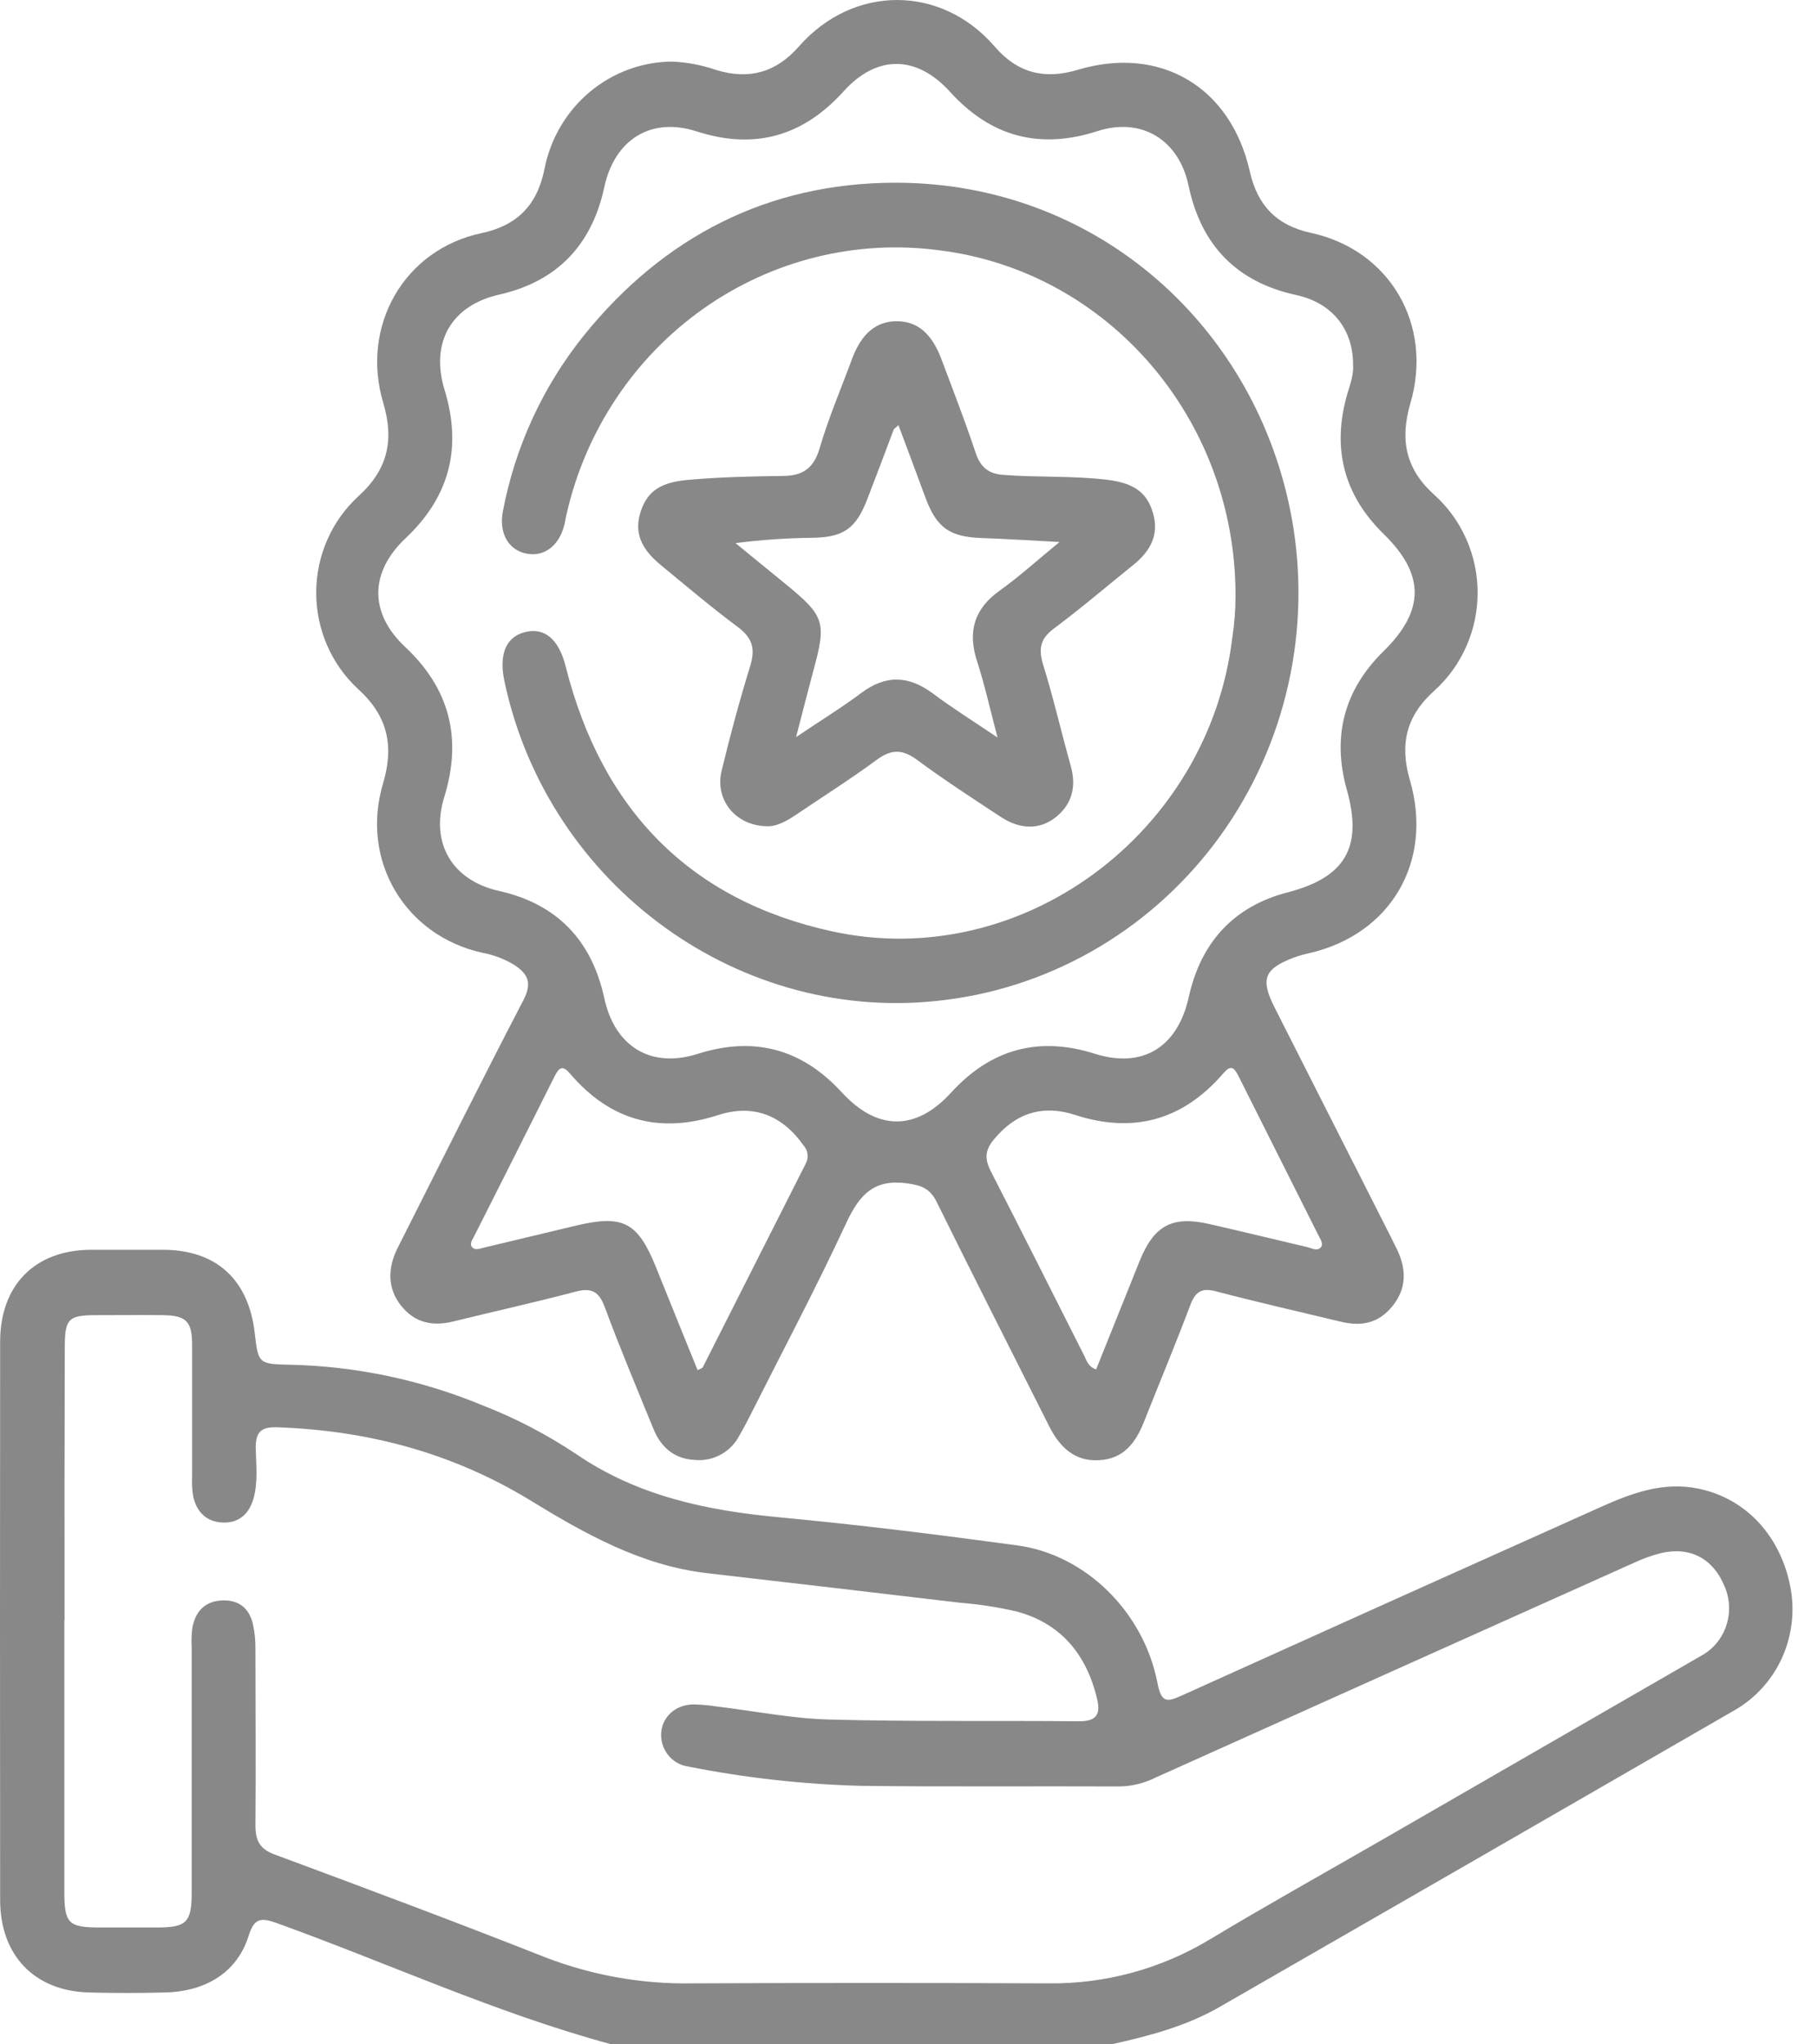
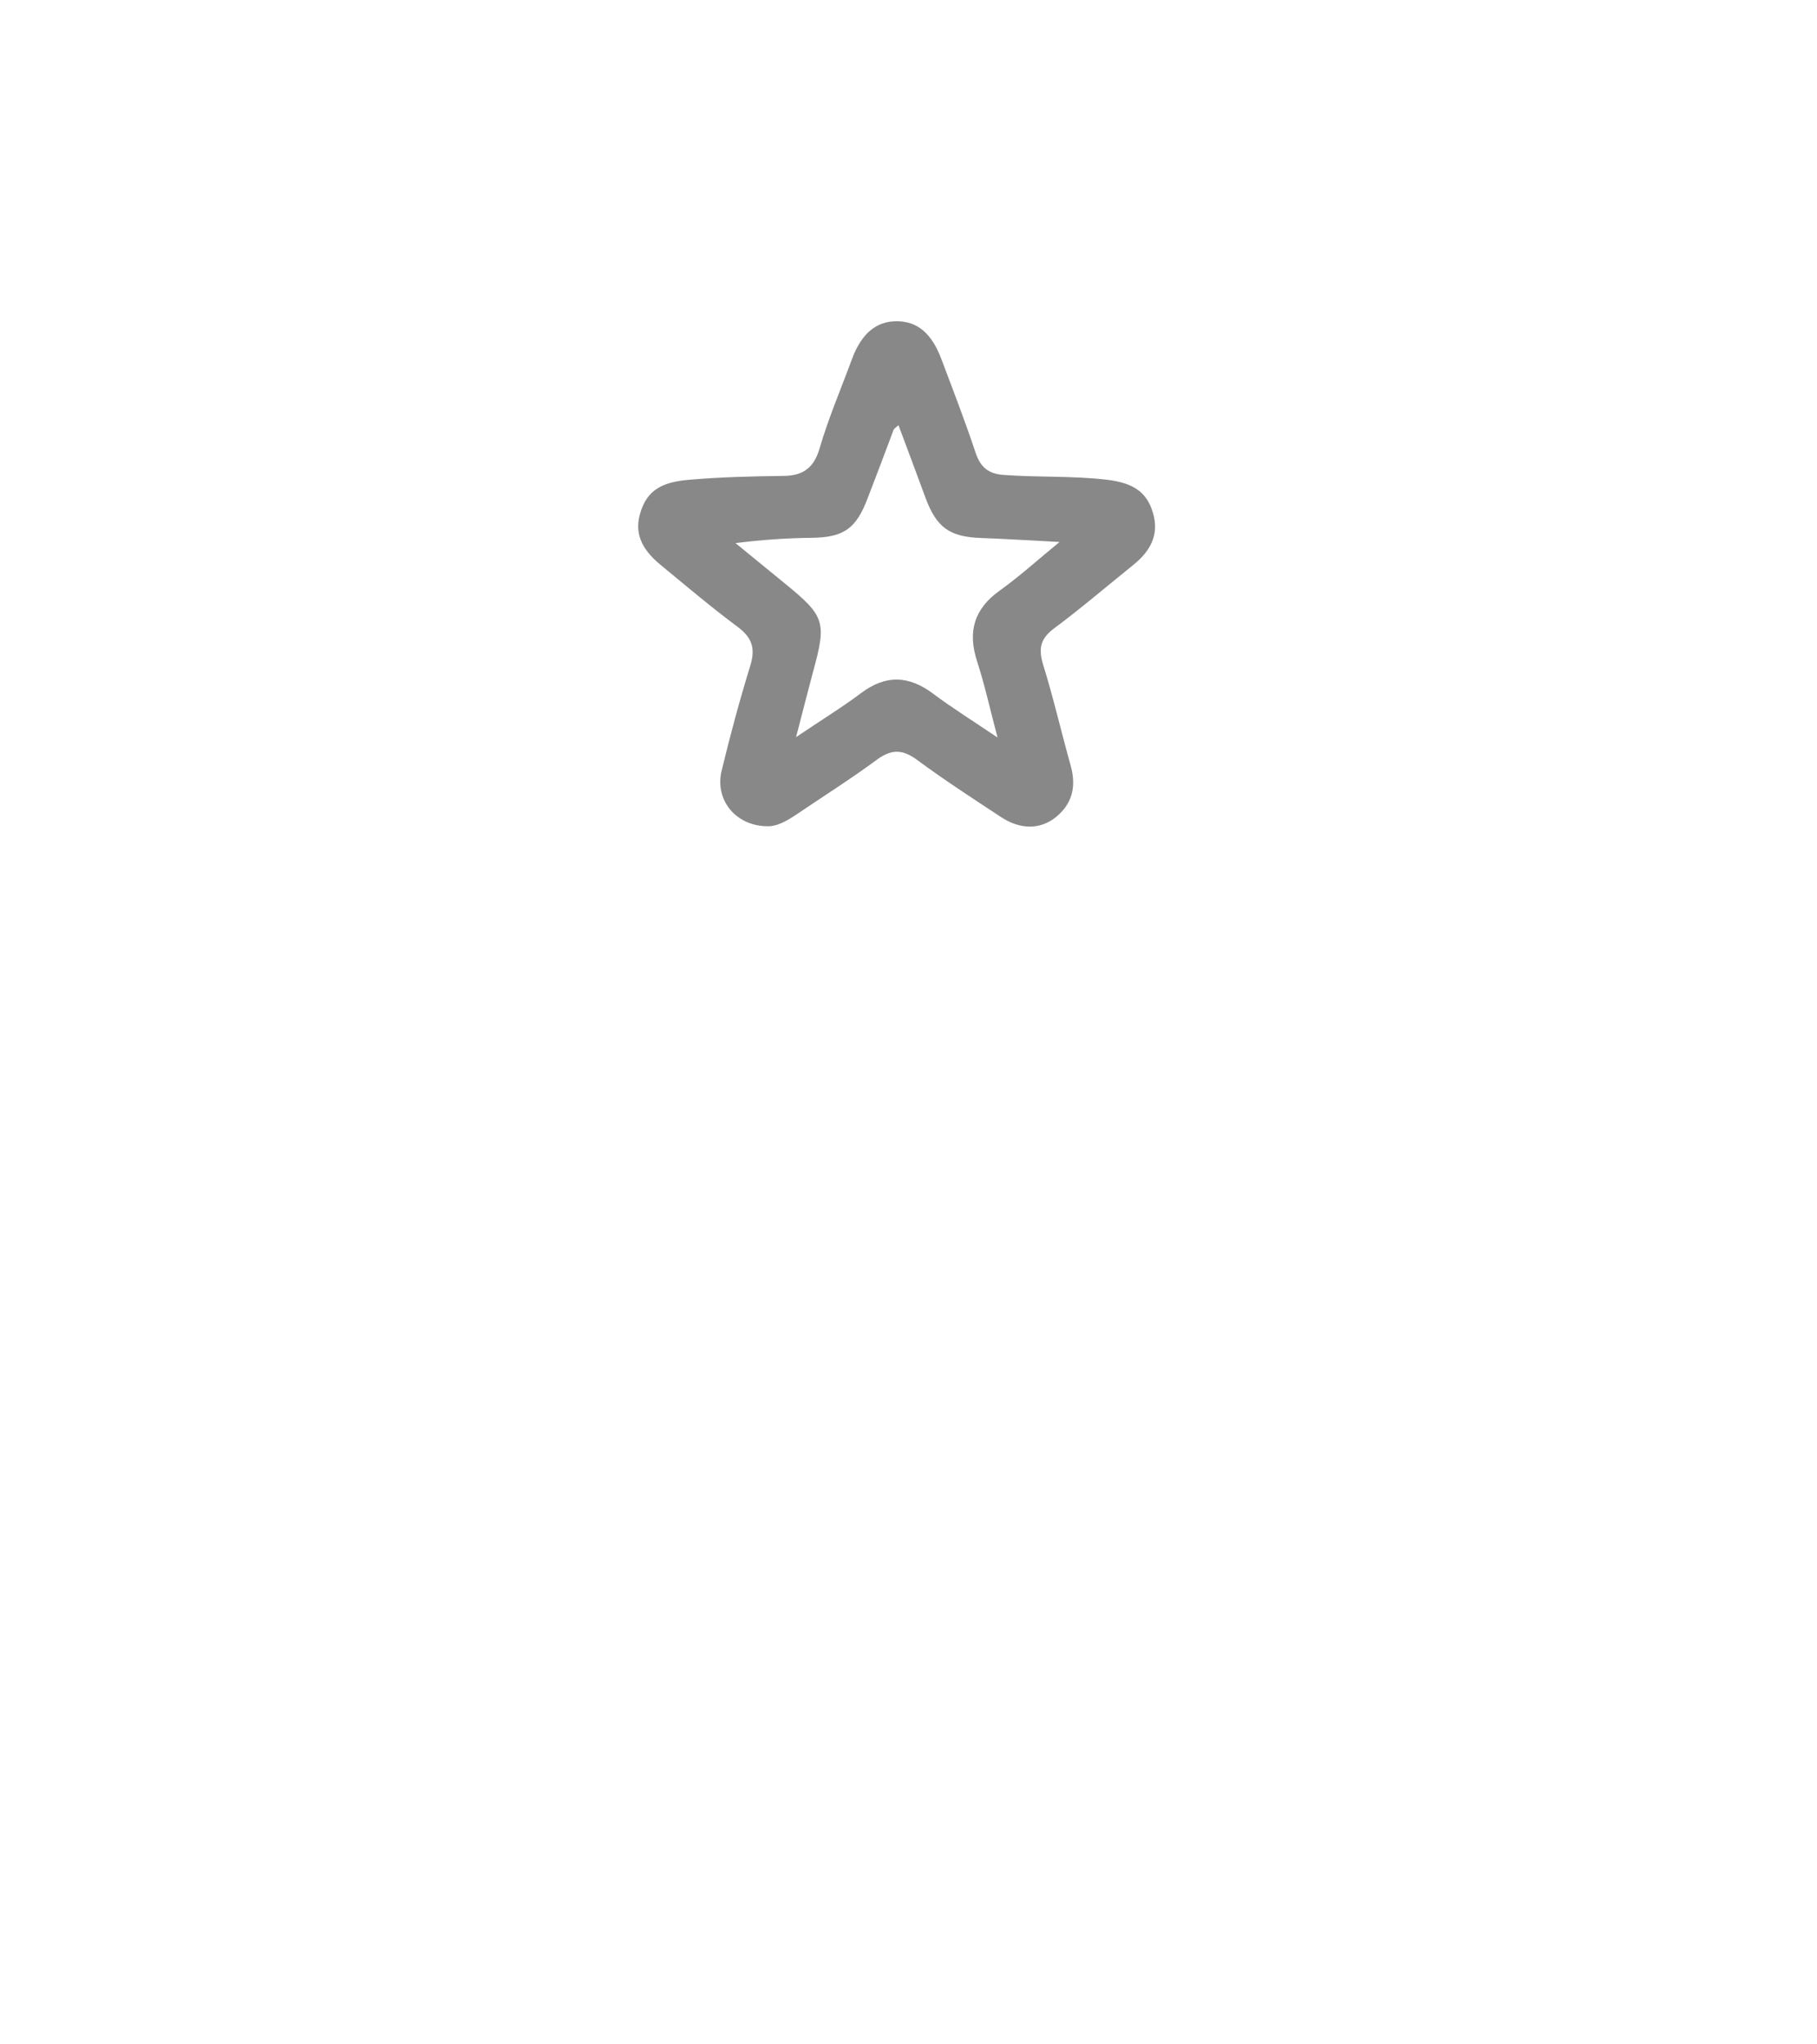
<svg xmlns="http://www.w3.org/2000/svg" width="40" height="45" viewBox="0 0 40 45" fill="none">
-   <path d="M13.451 44.997C10.922 44.312 8.544 43.213 6.086 42.328C5.742 42.204 5.596 42.222 5.474 42.609C5.226 43.4 4.554 43.834 3.635 43.858C3.076 43.872 2.516 43.873 1.958 43.858C0.761 43.827 0.003 43.042 0.003 41.822C-0.001 37.727 -0.001 33.632 0.003 29.537C0.003 28.287 0.768 27.517 1.995 27.51C2.525 27.51 3.055 27.51 3.586 27.51C4.758 27.51 5.47 28.162 5.607 29.337C5.685 30.011 5.685 30.027 6.388 30.04C7.837 30.073 9.269 30.374 10.613 30.93C11.339 31.211 12.032 31.572 12.682 32.005C14.039 32.933 15.556 33.248 17.149 33.398C18.902 33.562 20.651 33.78 22.396 34.017C23.898 34.221 25.179 35.479 25.482 37.05C25.57 37.511 25.711 37.457 26.034 37.313C29.1 35.927 32.168 34.547 35.239 33.172C35.929 32.864 36.619 32.606 37.397 32.769C38.452 32.989 39.228 33.836 39.427 35.004C39.51 35.519 39.437 36.047 39.218 36.518C38.998 36.989 38.642 37.38 38.198 37.638C34.419 39.82 30.638 41.998 26.855 44.173C26.11 44.602 25.291 44.816 24.464 45L13.451 44.997ZM1.416 35.664C1.416 37.653 1.416 39.642 1.416 41.632C1.416 42.335 1.507 42.425 2.176 42.427H3.467C4.107 42.427 4.219 42.31 4.22 41.661C4.22 39.863 4.22 38.065 4.22 36.267C4.211 36.121 4.216 35.975 4.235 35.83C4.299 35.478 4.504 35.252 4.871 35.229C5.239 35.207 5.481 35.384 5.567 35.745C5.608 35.93 5.626 36.12 5.623 36.309C5.623 37.599 5.635 38.889 5.623 40.171C5.623 40.51 5.711 40.697 6.044 40.82C8.037 41.56 10.029 42.303 12.006 43.085C13.04 43.483 14.138 43.677 15.243 43.657C17.849 43.646 20.458 43.646 23.071 43.657C24.323 43.674 25.556 43.34 26.634 42.69C27.882 41.939 29.153 41.231 30.413 40.505C32.76 39.153 35.106 37.8 37.451 36.446C37.714 36.303 37.913 36.062 38.006 35.773C38.1 35.484 38.081 35.169 37.954 34.894C37.703 34.297 37.188 34.033 36.551 34.19C36.356 34.241 36.167 34.309 35.984 34.394C32.468 35.97 28.952 37.548 25.438 39.128C25.193 39.25 24.925 39.317 24.653 39.323C22.761 39.315 20.867 39.332 18.976 39.31C17.686 39.277 16.402 39.134 15.136 38.882C14.964 38.855 14.809 38.762 14.701 38.622C14.593 38.482 14.541 38.306 14.556 38.129C14.589 37.777 14.881 37.519 15.272 37.517C15.444 37.522 15.615 37.537 15.784 37.563C16.609 37.663 17.432 37.828 18.258 37.85C20.097 37.899 21.928 37.871 23.763 37.888C24.116 37.888 24.235 37.753 24.155 37.411C23.925 36.421 23.357 35.731 22.374 35.47C21.972 35.377 21.564 35.314 21.153 35.281C19.289 35.06 17.426 34.843 15.563 34.628C14.112 34.459 12.873 33.76 11.655 33.014C9.943 31.973 8.075 31.483 6.089 31.417C5.754 31.407 5.629 31.519 5.629 31.866C5.638 32.244 5.685 32.63 5.576 33.001C5.477 33.332 5.253 33.524 4.911 33.514C4.551 33.502 4.328 33.288 4.252 32.933C4.229 32.789 4.222 32.643 4.229 32.497C4.229 31.531 4.229 30.566 4.229 29.601C4.229 29.085 4.098 28.956 3.589 28.949C3.101 28.943 2.614 28.949 2.127 28.949C1.504 28.949 1.428 29.026 1.426 29.652C1.42 31.657 1.418 33.661 1.421 35.664H1.416Z" fill="#888888" />
-   <path d="M14.799 1.356C15.128 1.37 15.454 1.432 15.767 1.541C16.479 1.757 17.076 1.606 17.588 1.022C18.785 -0.342 20.722 -0.341 21.9 1.028C22.412 1.621 23.011 1.751 23.721 1.538C25.534 0.994 27.091 1.902 27.514 3.775C27.684 4.533 28.113 4.964 28.856 5.125C30.597 5.501 31.558 7.15 31.047 8.883C30.817 9.676 30.937 10.319 31.575 10.892C31.875 11.162 32.115 11.493 32.279 11.865C32.444 12.237 32.529 12.64 32.529 13.048C32.529 13.455 32.444 13.859 32.279 14.23C32.115 14.602 31.875 14.934 31.575 15.204C30.951 15.763 30.81 16.391 31.037 17.169C31.561 18.962 30.619 20.57 28.817 20.982C28.704 21.007 28.594 21.038 28.485 21.077C27.833 21.325 27.742 21.546 28.056 22.17C28.898 23.835 29.741 25.498 30.584 27.16C30.644 27.277 30.699 27.394 30.759 27.512C30.963 27.943 30.966 28.362 30.658 28.745C30.35 29.129 29.975 29.199 29.534 29.097C28.614 28.875 27.695 28.668 26.775 28.426C26.454 28.342 26.315 28.426 26.2 28.737C25.876 29.596 25.522 30.443 25.183 31.298C25 31.76 24.735 32.112 24.196 32.142C23.657 32.173 23.327 31.853 23.095 31.391C22.271 29.749 21.438 28.116 20.625 26.466C20.476 26.161 20.288 26.091 19.966 26.047C19.253 25.95 18.931 26.282 18.641 26.896C17.967 28.349 17.216 29.764 16.495 31.195C16.43 31.325 16.361 31.453 16.288 31.579C16.196 31.763 16.052 31.915 15.875 32.014C15.697 32.113 15.495 32.156 15.293 32.136C14.84 32.111 14.549 31.858 14.383 31.447C14.019 30.556 13.645 29.669 13.311 28.766C13.18 28.415 13.009 28.343 12.669 28.432C11.781 28.667 10.885 28.864 9.994 29.084C9.534 29.201 9.136 29.125 8.83 28.741C8.523 28.356 8.533 27.907 8.755 27.467C9.674 25.648 10.582 23.822 11.523 22.014C11.725 21.627 11.616 21.428 11.306 21.23C11.094 21.105 10.864 21.018 10.624 20.973C8.915 20.599 7.927 18.94 8.432 17.247C8.678 16.418 8.54 15.761 7.88 15.164C7.59 14.895 7.358 14.567 7.199 14.201C7.041 13.835 6.96 13.439 6.961 13.039C6.962 12.639 7.046 12.243 7.206 11.879C7.367 11.513 7.601 11.187 7.893 10.92C8.539 10.334 8.68 9.685 8.438 8.874C7.931 7.173 8.897 5.492 10.6 5.132C11.381 4.965 11.825 4.52 11.985 3.725C12.114 3.059 12.465 2.46 12.978 2.028C13.491 1.597 14.134 1.359 14.799 1.356ZM29.787 8.028C29.787 7.232 29.314 6.663 28.535 6.494C27.232 6.211 26.442 5.408 26.165 4.085C25.951 3.074 25.13 2.573 24.157 2.887C22.892 3.294 21.82 3.019 20.915 2.022C20.176 1.207 19.3 1.201 18.569 2.013C17.667 3.01 16.598 3.302 15.33 2.89C14.332 2.57 13.53 3.07 13.304 4.116C13.027 5.406 12.253 6.197 10.994 6.484C9.943 6.718 9.466 7.53 9.787 8.583C10.178 9.859 9.892 10.939 8.93 11.846C8.133 12.599 8.125 13.495 8.92 14.241C9.899 15.16 10.179 16.253 9.78 17.544C9.466 18.561 9.957 19.381 10.982 19.61C12.247 19.893 13.022 20.682 13.302 21.967C13.532 23.039 14.33 23.526 15.361 23.197C16.593 22.806 17.646 23.08 18.53 24.043C19.312 24.895 20.163 24.9 20.937 24.051C21.819 23.086 22.869 22.805 24.102 23.195C25.159 23.529 25.929 23.049 26.172 21.937C26.442 20.728 27.173 19.943 28.356 19.64C29.62 19.309 30.004 18.645 29.65 17.387C29.32 16.214 29.588 15.19 30.454 14.338C31.368 13.442 31.374 12.648 30.464 11.758C29.583 10.898 29.315 9.87 29.659 8.674C29.726 8.454 29.804 8.233 29.787 8.028ZM15.357 30.159C15.428 30.122 15.464 30.115 15.472 30.095C16.227 28.602 16.982 27.109 17.736 25.617C17.771 25.554 17.786 25.481 17.778 25.409C17.77 25.337 17.74 25.27 17.692 25.217C17.222 24.548 16.583 24.294 15.81 24.545C14.525 24.961 13.441 24.674 12.556 23.64C12.405 23.464 12.326 23.466 12.219 23.672C11.626 24.857 11.031 26.039 10.434 27.22C10.395 27.296 10.33 27.381 10.394 27.454C10.458 27.527 10.555 27.487 10.636 27.467C11.319 27.304 12.001 27.139 12.684 26.977C13.718 26.731 14.041 26.901 14.442 27.897C14.746 28.655 15.052 29.404 15.357 30.159ZM24.13 30.144C24.448 29.349 24.767 28.554 25.087 27.76C25.401 26.978 25.804 26.759 26.605 26.939C27.333 27.105 28.057 27.281 28.782 27.452C28.877 27.475 28.985 27.543 29.067 27.466C29.149 27.388 29.067 27.277 29.025 27.193C28.437 26.02 27.845 24.847 27.259 23.675C27.161 23.482 27.087 23.44 26.924 23.634C26.035 24.657 24.953 24.96 23.663 24.54C22.974 24.316 22.374 24.485 21.887 25.073C21.689 25.307 21.668 25.496 21.809 25.776C22.499 27.121 23.177 28.473 23.862 29.829C23.919 29.939 23.946 30.078 24.13 30.144Z" fill="#888888" />
-   <path d="M27.199 13.101C27.199 9.218 24.39 5.974 20.689 5.511C18.856 5.264 17 5.723 15.481 6.797C13.962 7.871 12.889 9.483 12.472 11.32C12.451 11.404 12.441 11.492 12.418 11.577C12.293 12.034 11.958 12.271 11.566 12.181C11.174 12.09 10.98 11.711 11.071 11.252C11.34 9.837 11.949 8.513 12.843 7.397C14.615 5.195 16.925 4.028 19.697 4.022C24.167 4.012 27.683 7.219 28.441 11.427C28.657 12.635 28.629 13.877 28.359 15.074C28.089 16.271 27.582 17.4 26.869 18.391C26.156 19.381 25.253 20.213 24.214 20.835C23.175 21.457 22.023 21.857 20.828 22.008C16.325 22.595 12.059 19.509 11.103 14.988C10.98 14.402 11.14 14.022 11.549 13.916C11.991 13.799 12.304 14.077 12.453 14.669C13.249 17.828 15.192 19.82 18.324 20.502C22.483 21.408 26.608 18.35 27.128 14.038C27.176 13.728 27.2 13.415 27.199 13.101Z" fill="#888888" />
  <path d="M16.902 18.187C16.198 18.187 15.731 17.609 15.886 16.966C16.074 16.185 16.284 15.409 16.52 14.643C16.635 14.258 16.549 14.029 16.234 13.795C15.659 13.367 15.104 12.897 14.546 12.437C14.093 12.066 13.962 11.703 14.103 11.265C14.254 10.796 14.563 10.611 15.169 10.561C15.858 10.5 16.548 10.485 17.23 10.476C17.645 10.476 17.908 10.329 18.041 9.876C18.236 9.206 18.514 8.559 18.756 7.903C18.963 7.343 19.288 7.07 19.742 7.071C20.196 7.072 20.511 7.337 20.725 7.907C20.982 8.59 21.246 9.27 21.476 9.962C21.584 10.287 21.763 10.431 22.093 10.454C22.851 10.511 23.61 10.47 24.368 10.56C24.932 10.628 25.24 10.817 25.379 11.281C25.528 11.772 25.321 12.132 24.957 12.428C24.375 12.897 23.8 13.389 23.201 13.835C22.911 14.053 22.856 14.265 22.959 14.615C23.188 15.352 23.362 16.108 23.57 16.853C23.699 17.311 23.607 17.695 23.239 17.991C22.894 18.264 22.46 18.264 22.035 17.984C21.409 17.572 20.778 17.163 20.176 16.717C19.852 16.483 19.611 16.495 19.296 16.728C18.716 17.156 18.104 17.541 17.508 17.945C17.302 18.084 17.087 18.193 16.902 18.187ZM21.96 16.234C21.79 15.592 21.676 15.068 21.511 14.561C21.296 13.902 21.445 13.402 22.009 12.999C22.436 12.694 22.828 12.338 23.325 11.93C22.67 11.896 22.132 11.861 21.593 11.842C20.903 11.816 20.617 11.613 20.373 10.954C20.179 10.429 19.983 9.899 19.779 9.359C19.714 9.419 19.684 9.433 19.674 9.456C19.484 9.961 19.295 10.466 19.1 10.969C18.847 11.633 18.579 11.83 17.871 11.838C17.309 11.844 16.749 11.883 16.192 11.955L17.288 12.851C18.162 13.565 18.2 13.693 17.897 14.794C17.782 15.23 17.668 15.669 17.525 16.225C18.081 15.85 18.535 15.572 18.961 15.253C19.501 14.848 20.006 14.869 20.538 15.266C20.965 15.586 21.415 15.866 21.96 16.234Z" fill="#888888" />
</svg>